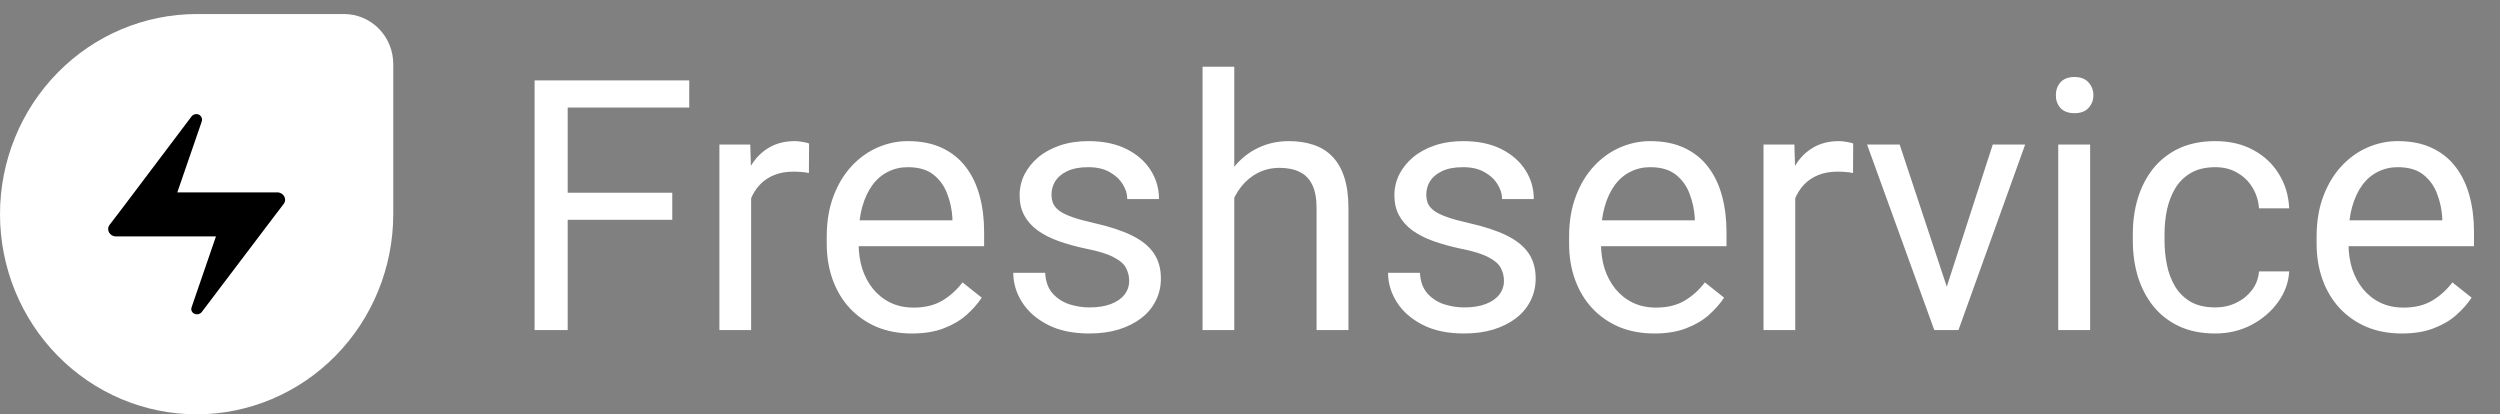
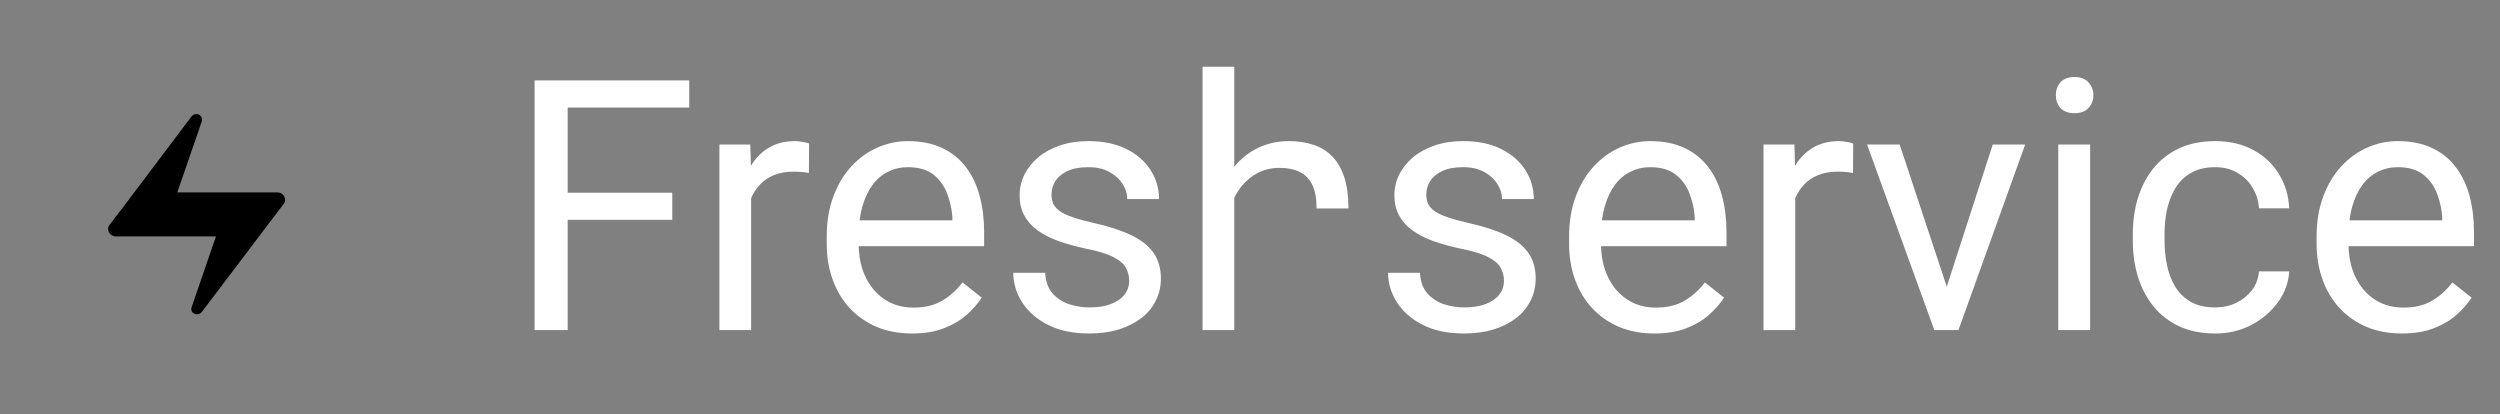
<svg xmlns="http://www.w3.org/2000/svg" width="356" height="59" viewBox="0 0 356 59" fill="none">
  <rect x="0" y="0" width="356" height="59" fill="#808080" stroke="none" />
-   <path d="M80.838 11.453V47H76.126V11.453H80.838ZM95.731 27.444V31.302H79.812V27.444H95.731ZM98.147 11.453V15.31H79.812V11.453H98.147ZM106.961 24.734V47H102.444V20.584H106.839L106.961 24.734ZM115.213 20.438L115.188 24.637C114.814 24.555 114.456 24.506 114.114 24.49C113.789 24.458 113.414 24.441 112.991 24.441C111.95 24.441 111.03 24.604 110.232 24.93C109.435 25.255 108.759 25.711 108.206 26.297C107.653 26.883 107.213 27.583 106.888 28.396C106.578 29.194 106.375 30.073 106.277 31.033L105.008 31.766C105.008 30.171 105.162 28.673 105.472 27.273C105.797 25.874 106.294 24.637 106.961 23.562C107.628 22.472 108.475 21.626 109.5 21.023C110.542 20.405 111.779 20.096 113.211 20.096C113.536 20.096 113.911 20.136 114.334 20.218C114.757 20.283 115.05 20.356 115.213 20.438ZM129.861 47.488C128.022 47.488 126.354 47.179 124.856 46.56C123.375 45.926 122.098 45.039 121.023 43.899C119.965 42.76 119.152 41.409 118.582 39.847C118.012 38.284 117.728 36.575 117.728 34.72V33.694C117.728 31.546 118.045 29.634 118.68 27.957C119.314 26.264 120.177 24.832 121.268 23.66C122.358 22.488 123.595 21.601 124.979 20.999C126.362 20.397 127.794 20.096 129.275 20.096C131.163 20.096 132.791 20.421 134.158 21.072C135.542 21.723 136.673 22.635 137.552 23.807C138.431 24.962 139.082 26.329 139.505 27.908C139.928 29.471 140.14 31.18 140.14 33.035V35.062H120.413V31.375H135.623V31.033C135.558 29.861 135.314 28.722 134.891 27.615C134.484 26.509 133.833 25.597 132.938 24.881C132.042 24.165 130.822 23.807 129.275 23.807C128.25 23.807 127.306 24.026 126.443 24.466C125.581 24.889 124.84 25.524 124.222 26.37C123.603 27.216 123.123 28.25 122.781 29.471C122.439 30.691 122.269 32.099 122.269 33.694V34.72C122.269 35.973 122.439 37.153 122.781 38.26C123.139 39.35 123.652 40.31 124.319 41.141C125.003 41.971 125.825 42.622 126.785 43.094C127.762 43.566 128.868 43.802 130.105 43.802C131.701 43.802 133.051 43.476 134.158 42.825C135.265 42.174 136.233 41.303 137.063 40.213L139.798 42.386C139.228 43.248 138.504 44.07 137.625 44.852C136.746 45.633 135.664 46.268 134.378 46.756C133.108 47.244 131.603 47.488 129.861 47.488ZM160.794 39.993C160.794 39.342 160.647 38.74 160.354 38.187C160.078 37.617 159.5 37.104 158.621 36.648C157.758 36.176 156.456 35.77 154.715 35.428C153.25 35.118 151.924 34.752 150.735 34.329C149.563 33.906 148.562 33.393 147.732 32.791C146.919 32.189 146.292 31.481 145.853 30.667C145.413 29.853 145.193 28.901 145.193 27.811C145.193 26.769 145.421 25.784 145.877 24.856C146.349 23.929 147.008 23.107 147.854 22.391C148.717 21.674 149.751 21.113 150.955 20.706C152.16 20.299 153.502 20.096 154.983 20.096C157.099 20.096 158.906 20.47 160.403 21.219C161.901 21.967 163.048 22.968 163.846 24.222C164.643 25.459 165.042 26.834 165.042 28.348H160.525C160.525 27.615 160.306 26.907 159.866 26.224C159.443 25.524 158.816 24.946 157.986 24.49C157.173 24.035 156.172 23.807 154.983 23.807C153.73 23.807 152.713 24.002 151.932 24.393C151.167 24.767 150.605 25.247 150.247 25.833C149.905 26.419 149.734 27.037 149.734 27.689C149.734 28.177 149.816 28.616 149.979 29.007C150.158 29.381 150.467 29.731 150.906 30.057C151.346 30.366 151.964 30.659 152.762 30.936C153.559 31.212 154.576 31.489 155.813 31.766C157.978 32.254 159.76 32.84 161.16 33.523C162.56 34.207 163.602 35.045 164.285 36.038C164.969 37.031 165.311 38.235 165.311 39.651C165.311 40.807 165.066 41.865 164.578 42.825C164.106 43.785 163.414 44.616 162.503 45.315C161.608 45.999 160.534 46.536 159.28 46.927C158.043 47.301 156.652 47.488 155.105 47.488C152.778 47.488 150.809 47.073 149.197 46.243C147.586 45.413 146.365 44.339 145.535 43.02C144.705 41.702 144.29 40.31 144.29 38.846H148.831C148.896 40.083 149.254 41.067 149.905 41.8C150.556 42.516 151.354 43.029 152.298 43.338C153.242 43.631 154.178 43.777 155.105 43.777C156.342 43.777 157.376 43.615 158.206 43.289C159.052 42.964 159.695 42.516 160.135 41.946C160.574 41.377 160.794 40.726 160.794 39.993ZM175.76 9.5V47H171.243V9.5H175.76ZM174.686 32.791L172.806 32.718C172.822 30.911 173.09 29.243 173.611 27.713C174.132 26.167 174.865 24.824 175.809 23.685C176.753 22.545 177.876 21.666 179.178 21.048C180.496 20.413 181.953 20.096 183.548 20.096C184.85 20.096 186.022 20.275 187.063 20.633C188.105 20.975 188.992 21.528 189.725 22.293C190.473 23.058 191.043 24.051 191.434 25.271C191.824 26.476 192.02 27.949 192.02 29.69V47H187.479V29.642C187.479 28.258 187.275 27.151 186.868 26.321C186.461 25.475 185.867 24.865 185.086 24.49C184.305 24.1 183.344 23.904 182.205 23.904C181.082 23.904 180.057 24.14 179.129 24.612C178.217 25.084 177.428 25.735 176.761 26.565C176.11 27.395 175.597 28.348 175.223 29.422C174.865 30.48 174.686 31.603 174.686 32.791ZM214.163 39.993C214.163 39.342 214.017 38.74 213.724 38.187C213.447 37.617 212.869 37.104 211.99 36.648C211.128 36.176 209.826 35.77 208.084 35.428C206.619 35.118 205.293 34.752 204.104 34.329C202.933 33.906 201.932 33.393 201.102 32.791C200.288 32.189 199.661 31.481 199.222 30.667C198.782 29.853 198.562 28.901 198.562 27.811C198.562 26.769 198.79 25.784 199.246 24.856C199.718 23.929 200.377 23.107 201.224 22.391C202.086 21.674 203.12 21.113 204.324 20.706C205.529 20.299 206.871 20.096 208.353 20.096C210.468 20.096 212.275 20.47 213.772 21.219C215.27 21.967 216.417 22.968 217.215 24.222C218.012 25.459 218.411 26.834 218.411 28.348H213.895C213.895 27.615 213.675 26.907 213.235 26.224C212.812 25.524 212.186 24.946 211.355 24.49C210.542 24.035 209.541 23.807 208.353 23.807C207.099 23.807 206.082 24.002 205.301 24.393C204.536 24.767 203.974 25.247 203.616 25.833C203.274 26.419 203.104 27.037 203.104 27.689C203.104 28.177 203.185 28.616 203.348 29.007C203.527 29.381 203.836 29.731 204.275 30.057C204.715 30.366 205.333 30.659 206.131 30.936C206.928 31.212 207.946 31.489 209.183 31.766C211.347 32.254 213.13 32.84 214.529 33.523C215.929 34.207 216.971 35.045 217.654 36.038C218.338 37.031 218.68 38.235 218.68 39.651C218.68 40.807 218.436 41.865 217.947 42.825C217.475 43.785 216.784 44.616 215.872 45.315C214.977 45.999 213.903 46.536 212.649 46.927C211.412 47.301 210.021 47.488 208.475 47.488C206.147 47.488 204.178 47.073 202.566 46.243C200.955 45.413 199.734 44.339 198.904 43.02C198.074 41.702 197.659 40.31 197.659 38.846H202.2C202.265 40.083 202.623 41.067 203.274 41.8C203.925 42.516 204.723 43.029 205.667 43.338C206.611 43.631 207.547 43.777 208.475 43.777C209.712 43.777 210.745 43.615 211.575 43.289C212.422 42.964 213.064 42.516 213.504 41.946C213.943 41.377 214.163 40.726 214.163 39.993ZM235.574 47.488C233.735 47.488 232.067 47.179 230.569 46.56C229.088 45.926 227.811 45.039 226.736 43.899C225.678 42.76 224.865 41.409 224.295 39.847C223.725 38.284 223.44 36.575 223.44 34.72V33.694C223.44 31.546 223.758 29.634 224.393 27.957C225.027 26.264 225.89 24.832 226.98 23.66C228.071 22.488 229.308 21.601 230.691 20.999C232.075 20.397 233.507 20.096 234.988 20.096C236.876 20.096 238.504 20.421 239.871 21.072C241.255 21.723 242.386 22.635 243.265 23.807C244.144 24.962 244.795 26.329 245.218 27.908C245.641 29.471 245.853 31.18 245.853 33.035V35.062H226.126V31.375H241.336V31.033C241.271 29.861 241.027 28.722 240.604 27.615C240.197 26.509 239.546 25.597 238.65 24.881C237.755 24.165 236.535 23.807 234.988 23.807C233.963 23.807 233.019 24.026 232.156 24.466C231.294 24.889 230.553 25.524 229.935 26.37C229.316 27.216 228.836 28.25 228.494 29.471C228.152 30.691 227.981 32.099 227.981 33.694V34.72C227.981 35.973 228.152 37.153 228.494 38.26C228.852 39.35 229.365 40.31 230.032 41.141C230.716 41.971 231.538 42.622 232.498 43.094C233.475 43.566 234.581 43.802 235.818 43.802C237.413 43.802 238.764 43.476 239.871 42.825C240.978 42.174 241.946 41.303 242.776 40.213L245.511 42.386C244.941 43.248 244.217 44.07 243.338 44.852C242.459 45.633 241.377 46.268 240.091 46.756C238.821 47.244 237.316 47.488 235.574 47.488ZM255.643 24.734V47H251.126V20.584H255.521L255.643 24.734ZM263.895 20.438L263.87 24.637C263.496 24.555 263.138 24.506 262.796 24.49C262.47 24.458 262.096 24.441 261.673 24.441C260.631 24.441 259.712 24.604 258.914 24.93C258.117 25.255 257.441 25.711 256.888 26.297C256.334 26.883 255.895 27.583 255.569 28.396C255.26 29.194 255.057 30.073 254.959 31.033L253.689 31.766C253.689 30.171 253.844 28.673 254.153 27.273C254.479 25.874 254.975 24.637 255.643 23.562C256.31 22.472 257.156 21.626 258.182 21.023C259.223 20.405 260.46 20.096 261.893 20.096C262.218 20.096 262.592 20.136 263.016 20.218C263.439 20.283 263.732 20.356 263.895 20.438ZM276.541 42.923L283.768 20.584H288.382L278.885 47H275.857L276.541 42.923ZM270.511 20.584L277.957 43.045L278.47 47H275.442L265.872 20.584H270.511ZM297.635 20.584V47H293.094V20.584H297.635ZM292.752 13.577C292.752 12.845 292.972 12.226 293.411 11.722C293.867 11.217 294.534 10.965 295.413 10.965C296.276 10.965 296.935 11.217 297.391 11.722C297.863 12.226 298.099 12.845 298.099 13.577C298.099 14.277 297.863 14.879 297.391 15.384C296.935 15.872 296.276 16.116 295.413 16.116C294.534 16.116 293.867 15.872 293.411 15.384C292.972 14.879 292.752 14.277 292.752 13.577ZM315.457 43.777C316.531 43.777 317.524 43.558 318.436 43.118C319.347 42.679 320.096 42.077 320.682 41.312C321.268 40.53 321.601 39.643 321.683 38.65H325.979C325.898 40.213 325.369 41.67 324.393 43.02C323.432 44.355 322.171 45.438 320.608 46.268C319.046 47.081 317.329 47.488 315.457 47.488C313.471 47.488 311.738 47.138 310.257 46.438C308.792 45.739 307.571 44.778 306.595 43.558C305.634 42.337 304.91 40.937 304.422 39.358C303.95 37.763 303.714 36.079 303.714 34.305V33.279C303.714 31.505 303.95 29.829 304.422 28.25C304.91 26.655 305.634 25.247 306.595 24.026C307.571 22.806 308.792 21.845 310.257 21.145C311.738 20.446 313.471 20.096 315.457 20.096C317.524 20.096 319.331 20.519 320.877 21.365C322.423 22.195 323.636 23.335 324.515 24.783C325.41 26.215 325.898 27.843 325.979 29.666H321.683C321.601 28.576 321.292 27.591 320.755 26.712C320.234 25.833 319.518 25.133 318.606 24.612C317.711 24.075 316.661 23.807 315.457 23.807C314.074 23.807 312.91 24.083 311.966 24.637C311.038 25.174 310.298 25.906 309.744 26.834C309.207 27.745 308.816 28.763 308.572 29.886C308.344 30.992 308.23 32.124 308.23 33.279V34.305C308.23 35.46 308.344 36.6 308.572 37.723C308.8 38.846 309.183 39.863 309.72 40.774C310.273 41.686 311.014 42.418 311.941 42.972C312.885 43.509 314.057 43.777 315.457 43.777ZM342.02 47.488C340.18 47.488 338.512 47.179 337.015 46.56C335.534 45.926 334.256 45.039 333.182 43.899C332.124 42.76 331.31 41.409 330.74 39.847C330.171 38.284 329.886 36.575 329.886 34.72V33.694C329.886 31.546 330.203 29.634 330.838 27.957C331.473 26.264 332.335 24.832 333.426 23.66C334.516 22.488 335.753 21.601 337.137 20.999C338.52 20.397 339.952 20.096 341.434 20.096C343.322 20.096 344.949 20.421 346.316 21.072C347.7 21.723 348.831 22.635 349.71 23.807C350.589 24.962 351.24 26.329 351.663 27.908C352.086 29.471 352.298 31.18 352.298 33.035V35.062H332.571V31.375H347.781V31.033C347.716 29.861 347.472 28.722 347.049 27.615C346.642 26.509 345.991 25.597 345.096 24.881C344.201 24.165 342.98 23.807 341.434 23.807C340.408 23.807 339.464 24.026 338.602 24.466C337.739 24.889 336.998 25.524 336.38 26.37C335.761 27.216 335.281 28.25 334.939 29.471C334.598 30.691 334.427 32.099 334.427 33.694V34.72C334.427 35.973 334.598 37.153 334.939 38.26C335.298 39.35 335.81 40.31 336.478 41.141C337.161 41.971 337.983 42.622 338.943 43.094C339.92 43.566 341.027 43.802 342.264 43.802C343.859 43.802 345.21 43.476 346.316 42.825C347.423 42.174 348.392 41.303 349.222 40.213L351.956 42.386C351.386 43.248 350.662 44.07 349.783 44.852C348.904 45.633 347.822 46.268 346.536 46.756C345.267 47.244 343.761 47.488 342.02 47.488Z" fill="white" />
-   <path d="M28 59C20.575 58.997 13.455 55.993 8.205 50.649C2.954 45.305 0.003 38.058 0 30.5C0.003 22.942 2.954 15.695 8.205 10.351C13.455 5.007 20.575 2.003 28 2H49.001C50.858 2 52.638 2.751 53.95 4.087C55.263 5.422 56 7.234 56 9.124V30.5C55.997 38.058 53.046 45.305 47.795 50.649C42.545 55.993 35.425 58.997 28 59Z" fill="white" />
+   <path d="M80.838 11.453V47H76.126V11.453H80.838ZM95.731 27.444V31.302H79.812V27.444H95.731ZM98.147 11.453V15.31H79.812V11.453H98.147ZM106.961 24.734V47H102.444V20.584H106.839L106.961 24.734ZM115.213 20.438L115.188 24.637C114.814 24.555 114.456 24.506 114.114 24.49C113.789 24.458 113.414 24.441 112.991 24.441C111.95 24.441 111.03 24.604 110.232 24.93C109.435 25.255 108.759 25.711 108.206 26.297C107.653 26.883 107.213 27.583 106.888 28.396C106.578 29.194 106.375 30.073 106.277 31.033L105.008 31.766C105.008 30.171 105.162 28.673 105.472 27.273C105.797 25.874 106.294 24.637 106.961 23.562C107.628 22.472 108.475 21.626 109.5 21.023C110.542 20.405 111.779 20.096 113.211 20.096C113.536 20.096 113.911 20.136 114.334 20.218C114.757 20.283 115.05 20.356 115.213 20.438ZM129.861 47.488C128.022 47.488 126.354 47.179 124.856 46.56C123.375 45.926 122.098 45.039 121.023 43.899C119.965 42.76 119.152 41.409 118.582 39.847C118.012 38.284 117.728 36.575 117.728 34.72V33.694C117.728 31.546 118.045 29.634 118.68 27.957C119.314 26.264 120.177 24.832 121.268 23.66C122.358 22.488 123.595 21.601 124.979 20.999C126.362 20.397 127.794 20.096 129.275 20.096C131.163 20.096 132.791 20.421 134.158 21.072C135.542 21.723 136.673 22.635 137.552 23.807C138.431 24.962 139.082 26.329 139.505 27.908C139.928 29.471 140.14 31.18 140.14 33.035V35.062H120.413V31.375H135.623V31.033C135.558 29.861 135.314 28.722 134.891 27.615C134.484 26.509 133.833 25.597 132.938 24.881C132.042 24.165 130.822 23.807 129.275 23.807C128.25 23.807 127.306 24.026 126.443 24.466C125.581 24.889 124.84 25.524 124.222 26.37C123.603 27.216 123.123 28.25 122.781 29.471C122.439 30.691 122.269 32.099 122.269 33.694V34.72C122.269 35.973 122.439 37.153 122.781 38.26C123.139 39.35 123.652 40.31 124.319 41.141C125.003 41.971 125.825 42.622 126.785 43.094C127.762 43.566 128.868 43.802 130.105 43.802C131.701 43.802 133.051 43.476 134.158 42.825C135.265 42.174 136.233 41.303 137.063 40.213L139.798 42.386C139.228 43.248 138.504 44.07 137.625 44.852C136.746 45.633 135.664 46.268 134.378 46.756C133.108 47.244 131.603 47.488 129.861 47.488ZM160.794 39.993C160.794 39.342 160.647 38.74 160.354 38.187C160.078 37.617 159.5 37.104 158.621 36.648C157.758 36.176 156.456 35.77 154.715 35.428C153.25 35.118 151.924 34.752 150.735 34.329C149.563 33.906 148.562 33.393 147.732 32.791C146.919 32.189 146.292 31.481 145.853 30.667C145.413 29.853 145.193 28.901 145.193 27.811C145.193 26.769 145.421 25.784 145.877 24.856C146.349 23.929 147.008 23.107 147.854 22.391C148.717 21.674 149.751 21.113 150.955 20.706C152.16 20.299 153.502 20.096 154.983 20.096C157.099 20.096 158.906 20.47 160.403 21.219C161.901 21.967 163.048 22.968 163.846 24.222C164.643 25.459 165.042 26.834 165.042 28.348H160.525C160.525 27.615 160.306 26.907 159.866 26.224C159.443 25.524 158.816 24.946 157.986 24.49C157.173 24.035 156.172 23.807 154.983 23.807C153.73 23.807 152.713 24.002 151.932 24.393C151.167 24.767 150.605 25.247 150.247 25.833C149.905 26.419 149.734 27.037 149.734 27.689C149.734 28.177 149.816 28.616 149.979 29.007C150.158 29.381 150.467 29.731 150.906 30.057C151.346 30.366 151.964 30.659 152.762 30.936C153.559 31.212 154.576 31.489 155.813 31.766C157.978 32.254 159.76 32.84 161.16 33.523C162.56 34.207 163.602 35.045 164.285 36.038C164.969 37.031 165.311 38.235 165.311 39.651C165.311 40.807 165.066 41.865 164.578 42.825C164.106 43.785 163.414 44.616 162.503 45.315C161.608 45.999 160.534 46.536 159.28 46.927C158.043 47.301 156.652 47.488 155.105 47.488C152.778 47.488 150.809 47.073 149.197 46.243C147.586 45.413 146.365 44.339 145.535 43.02C144.705 41.702 144.29 40.31 144.29 38.846H148.831C148.896 40.083 149.254 41.067 149.905 41.8C150.556 42.516 151.354 43.029 152.298 43.338C153.242 43.631 154.178 43.777 155.105 43.777C156.342 43.777 157.376 43.615 158.206 43.289C159.052 42.964 159.695 42.516 160.135 41.946C160.574 41.377 160.794 40.726 160.794 39.993ZM175.76 9.5V47H171.243V9.5H175.76ZM174.686 32.791L172.806 32.718C172.822 30.911 173.09 29.243 173.611 27.713C174.132 26.167 174.865 24.824 175.809 23.685C176.753 22.545 177.876 21.666 179.178 21.048C180.496 20.413 181.953 20.096 183.548 20.096C184.85 20.096 186.022 20.275 187.063 20.633C188.105 20.975 188.992 21.528 189.725 22.293C190.473 23.058 191.043 24.051 191.434 25.271C191.824 26.476 192.02 27.949 192.02 29.69H187.479V29.642C187.479 28.258 187.275 27.151 186.868 26.321C186.461 25.475 185.867 24.865 185.086 24.49C184.305 24.1 183.344 23.904 182.205 23.904C181.082 23.904 180.057 24.14 179.129 24.612C178.217 25.084 177.428 25.735 176.761 26.565C176.11 27.395 175.597 28.348 175.223 29.422C174.865 30.48 174.686 31.603 174.686 32.791ZM214.163 39.993C214.163 39.342 214.017 38.74 213.724 38.187C213.447 37.617 212.869 37.104 211.99 36.648C211.128 36.176 209.826 35.77 208.084 35.428C206.619 35.118 205.293 34.752 204.104 34.329C202.933 33.906 201.932 33.393 201.102 32.791C200.288 32.189 199.661 31.481 199.222 30.667C198.782 29.853 198.562 28.901 198.562 27.811C198.562 26.769 198.79 25.784 199.246 24.856C199.718 23.929 200.377 23.107 201.224 22.391C202.086 21.674 203.12 21.113 204.324 20.706C205.529 20.299 206.871 20.096 208.353 20.096C210.468 20.096 212.275 20.47 213.772 21.219C215.27 21.967 216.417 22.968 217.215 24.222C218.012 25.459 218.411 26.834 218.411 28.348H213.895C213.895 27.615 213.675 26.907 213.235 26.224C212.812 25.524 212.186 24.946 211.355 24.49C210.542 24.035 209.541 23.807 208.353 23.807C207.099 23.807 206.082 24.002 205.301 24.393C204.536 24.767 203.974 25.247 203.616 25.833C203.274 26.419 203.104 27.037 203.104 27.689C203.104 28.177 203.185 28.616 203.348 29.007C203.527 29.381 203.836 29.731 204.275 30.057C204.715 30.366 205.333 30.659 206.131 30.936C206.928 31.212 207.946 31.489 209.183 31.766C211.347 32.254 213.13 32.84 214.529 33.523C215.929 34.207 216.971 35.045 217.654 36.038C218.338 37.031 218.68 38.235 218.68 39.651C218.68 40.807 218.436 41.865 217.947 42.825C217.475 43.785 216.784 44.616 215.872 45.315C214.977 45.999 213.903 46.536 212.649 46.927C211.412 47.301 210.021 47.488 208.475 47.488C206.147 47.488 204.178 47.073 202.566 46.243C200.955 45.413 199.734 44.339 198.904 43.02C198.074 41.702 197.659 40.31 197.659 38.846H202.2C202.265 40.083 202.623 41.067 203.274 41.8C203.925 42.516 204.723 43.029 205.667 43.338C206.611 43.631 207.547 43.777 208.475 43.777C209.712 43.777 210.745 43.615 211.575 43.289C212.422 42.964 213.064 42.516 213.504 41.946C213.943 41.377 214.163 40.726 214.163 39.993ZM235.574 47.488C233.735 47.488 232.067 47.179 230.569 46.56C229.088 45.926 227.811 45.039 226.736 43.899C225.678 42.76 224.865 41.409 224.295 39.847C223.725 38.284 223.44 36.575 223.44 34.72V33.694C223.44 31.546 223.758 29.634 224.393 27.957C225.027 26.264 225.89 24.832 226.98 23.66C228.071 22.488 229.308 21.601 230.691 20.999C232.075 20.397 233.507 20.096 234.988 20.096C236.876 20.096 238.504 20.421 239.871 21.072C241.255 21.723 242.386 22.635 243.265 23.807C244.144 24.962 244.795 26.329 245.218 27.908C245.641 29.471 245.853 31.18 245.853 33.035V35.062H226.126V31.375H241.336V31.033C241.271 29.861 241.027 28.722 240.604 27.615C240.197 26.509 239.546 25.597 238.65 24.881C237.755 24.165 236.535 23.807 234.988 23.807C233.963 23.807 233.019 24.026 232.156 24.466C231.294 24.889 230.553 25.524 229.935 26.37C229.316 27.216 228.836 28.25 228.494 29.471C228.152 30.691 227.981 32.099 227.981 33.694V34.72C227.981 35.973 228.152 37.153 228.494 38.26C228.852 39.35 229.365 40.31 230.032 41.141C230.716 41.971 231.538 42.622 232.498 43.094C233.475 43.566 234.581 43.802 235.818 43.802C237.413 43.802 238.764 43.476 239.871 42.825C240.978 42.174 241.946 41.303 242.776 40.213L245.511 42.386C244.941 43.248 244.217 44.07 243.338 44.852C242.459 45.633 241.377 46.268 240.091 46.756C238.821 47.244 237.316 47.488 235.574 47.488ZM255.643 24.734V47H251.126V20.584H255.521L255.643 24.734ZM263.895 20.438L263.87 24.637C263.496 24.555 263.138 24.506 262.796 24.49C262.47 24.458 262.096 24.441 261.673 24.441C260.631 24.441 259.712 24.604 258.914 24.93C258.117 25.255 257.441 25.711 256.888 26.297C256.334 26.883 255.895 27.583 255.569 28.396C255.26 29.194 255.057 30.073 254.959 31.033L253.689 31.766C253.689 30.171 253.844 28.673 254.153 27.273C254.479 25.874 254.975 24.637 255.643 23.562C256.31 22.472 257.156 21.626 258.182 21.023C259.223 20.405 260.46 20.096 261.893 20.096C262.218 20.096 262.592 20.136 263.016 20.218C263.439 20.283 263.732 20.356 263.895 20.438ZM276.541 42.923L283.768 20.584H288.382L278.885 47H275.857L276.541 42.923ZM270.511 20.584L277.957 43.045L278.47 47H275.442L265.872 20.584H270.511ZM297.635 20.584V47H293.094V20.584H297.635ZM292.752 13.577C292.752 12.845 292.972 12.226 293.411 11.722C293.867 11.217 294.534 10.965 295.413 10.965C296.276 10.965 296.935 11.217 297.391 11.722C297.863 12.226 298.099 12.845 298.099 13.577C298.099 14.277 297.863 14.879 297.391 15.384C296.935 15.872 296.276 16.116 295.413 16.116C294.534 16.116 293.867 15.872 293.411 15.384C292.972 14.879 292.752 14.277 292.752 13.577ZM315.457 43.777C316.531 43.777 317.524 43.558 318.436 43.118C319.347 42.679 320.096 42.077 320.682 41.312C321.268 40.53 321.601 39.643 321.683 38.65H325.979C325.898 40.213 325.369 41.67 324.393 43.02C323.432 44.355 322.171 45.438 320.608 46.268C319.046 47.081 317.329 47.488 315.457 47.488C313.471 47.488 311.738 47.138 310.257 46.438C308.792 45.739 307.571 44.778 306.595 43.558C305.634 42.337 304.91 40.937 304.422 39.358C303.95 37.763 303.714 36.079 303.714 34.305V33.279C303.714 31.505 303.95 29.829 304.422 28.25C304.91 26.655 305.634 25.247 306.595 24.026C307.571 22.806 308.792 21.845 310.257 21.145C311.738 20.446 313.471 20.096 315.457 20.096C317.524 20.096 319.331 20.519 320.877 21.365C322.423 22.195 323.636 23.335 324.515 24.783C325.41 26.215 325.898 27.843 325.979 29.666H321.683C321.601 28.576 321.292 27.591 320.755 26.712C320.234 25.833 319.518 25.133 318.606 24.612C317.711 24.075 316.661 23.807 315.457 23.807C314.074 23.807 312.91 24.083 311.966 24.637C311.038 25.174 310.298 25.906 309.744 26.834C309.207 27.745 308.816 28.763 308.572 29.886C308.344 30.992 308.23 32.124 308.23 33.279V34.305C308.23 35.46 308.344 36.6 308.572 37.723C308.8 38.846 309.183 39.863 309.72 40.774C310.273 41.686 311.014 42.418 311.941 42.972C312.885 43.509 314.057 43.777 315.457 43.777ZM342.02 47.488C340.18 47.488 338.512 47.179 337.015 46.56C335.534 45.926 334.256 45.039 333.182 43.899C332.124 42.76 331.31 41.409 330.74 39.847C330.171 38.284 329.886 36.575 329.886 34.72V33.694C329.886 31.546 330.203 29.634 330.838 27.957C331.473 26.264 332.335 24.832 333.426 23.66C334.516 22.488 335.753 21.601 337.137 20.999C338.52 20.397 339.952 20.096 341.434 20.096C343.322 20.096 344.949 20.421 346.316 21.072C347.7 21.723 348.831 22.635 349.71 23.807C350.589 24.962 351.24 26.329 351.663 27.908C352.086 29.471 352.298 31.18 352.298 33.035V35.062H332.571V31.375H347.781V31.033C347.716 29.861 347.472 28.722 347.049 27.615C346.642 26.509 345.991 25.597 345.096 24.881C344.201 24.165 342.98 23.807 341.434 23.807C340.408 23.807 339.464 24.026 338.602 24.466C337.739 24.889 336.998 25.524 336.38 26.37C335.761 27.216 335.281 28.25 334.939 29.471C334.598 30.691 334.427 32.099 334.427 33.694V34.72C334.427 35.973 334.598 37.153 334.939 38.26C335.298 39.35 335.81 40.31 336.478 41.141C337.161 41.971 337.983 42.622 338.943 43.094C339.92 43.566 341.027 43.802 342.264 43.802C343.859 43.802 345.21 43.476 346.316 42.825C347.423 42.174 348.392 41.303 349.222 40.213L351.956 42.386C351.386 43.248 350.662 44.07 349.783 44.852C348.904 45.633 347.822 46.268 346.536 46.756C345.267 47.244 343.761 47.488 342.02 47.488Z" fill="white" />
  <path d="M27.581 44.619C27.759 44.734 27.972 44.781 28.181 44.749C28.39 44.718 28.58 44.611 28.718 44.448L38.175 31.959L40.386 29.051C40.927 28.367 40.386 27.396 39.491 27.396H25.248L28.73 17.298C28.787 17.134 28.788 16.955 28.734 16.79C28.68 16.625 28.573 16.483 28.431 16.386C28.253 16.271 28.04 16.224 27.831 16.256C27.622 16.287 27.432 16.394 27.294 16.557L17.828 29.103L15.613 32.011C15.076 32.695 15.613 33.666 16.511 33.666H30.752L27.282 43.759C27.224 43.916 27.222 44.087 27.277 44.245C27.332 44.402 27.44 44.535 27.581 44.619Z" fill="black" />
</svg>